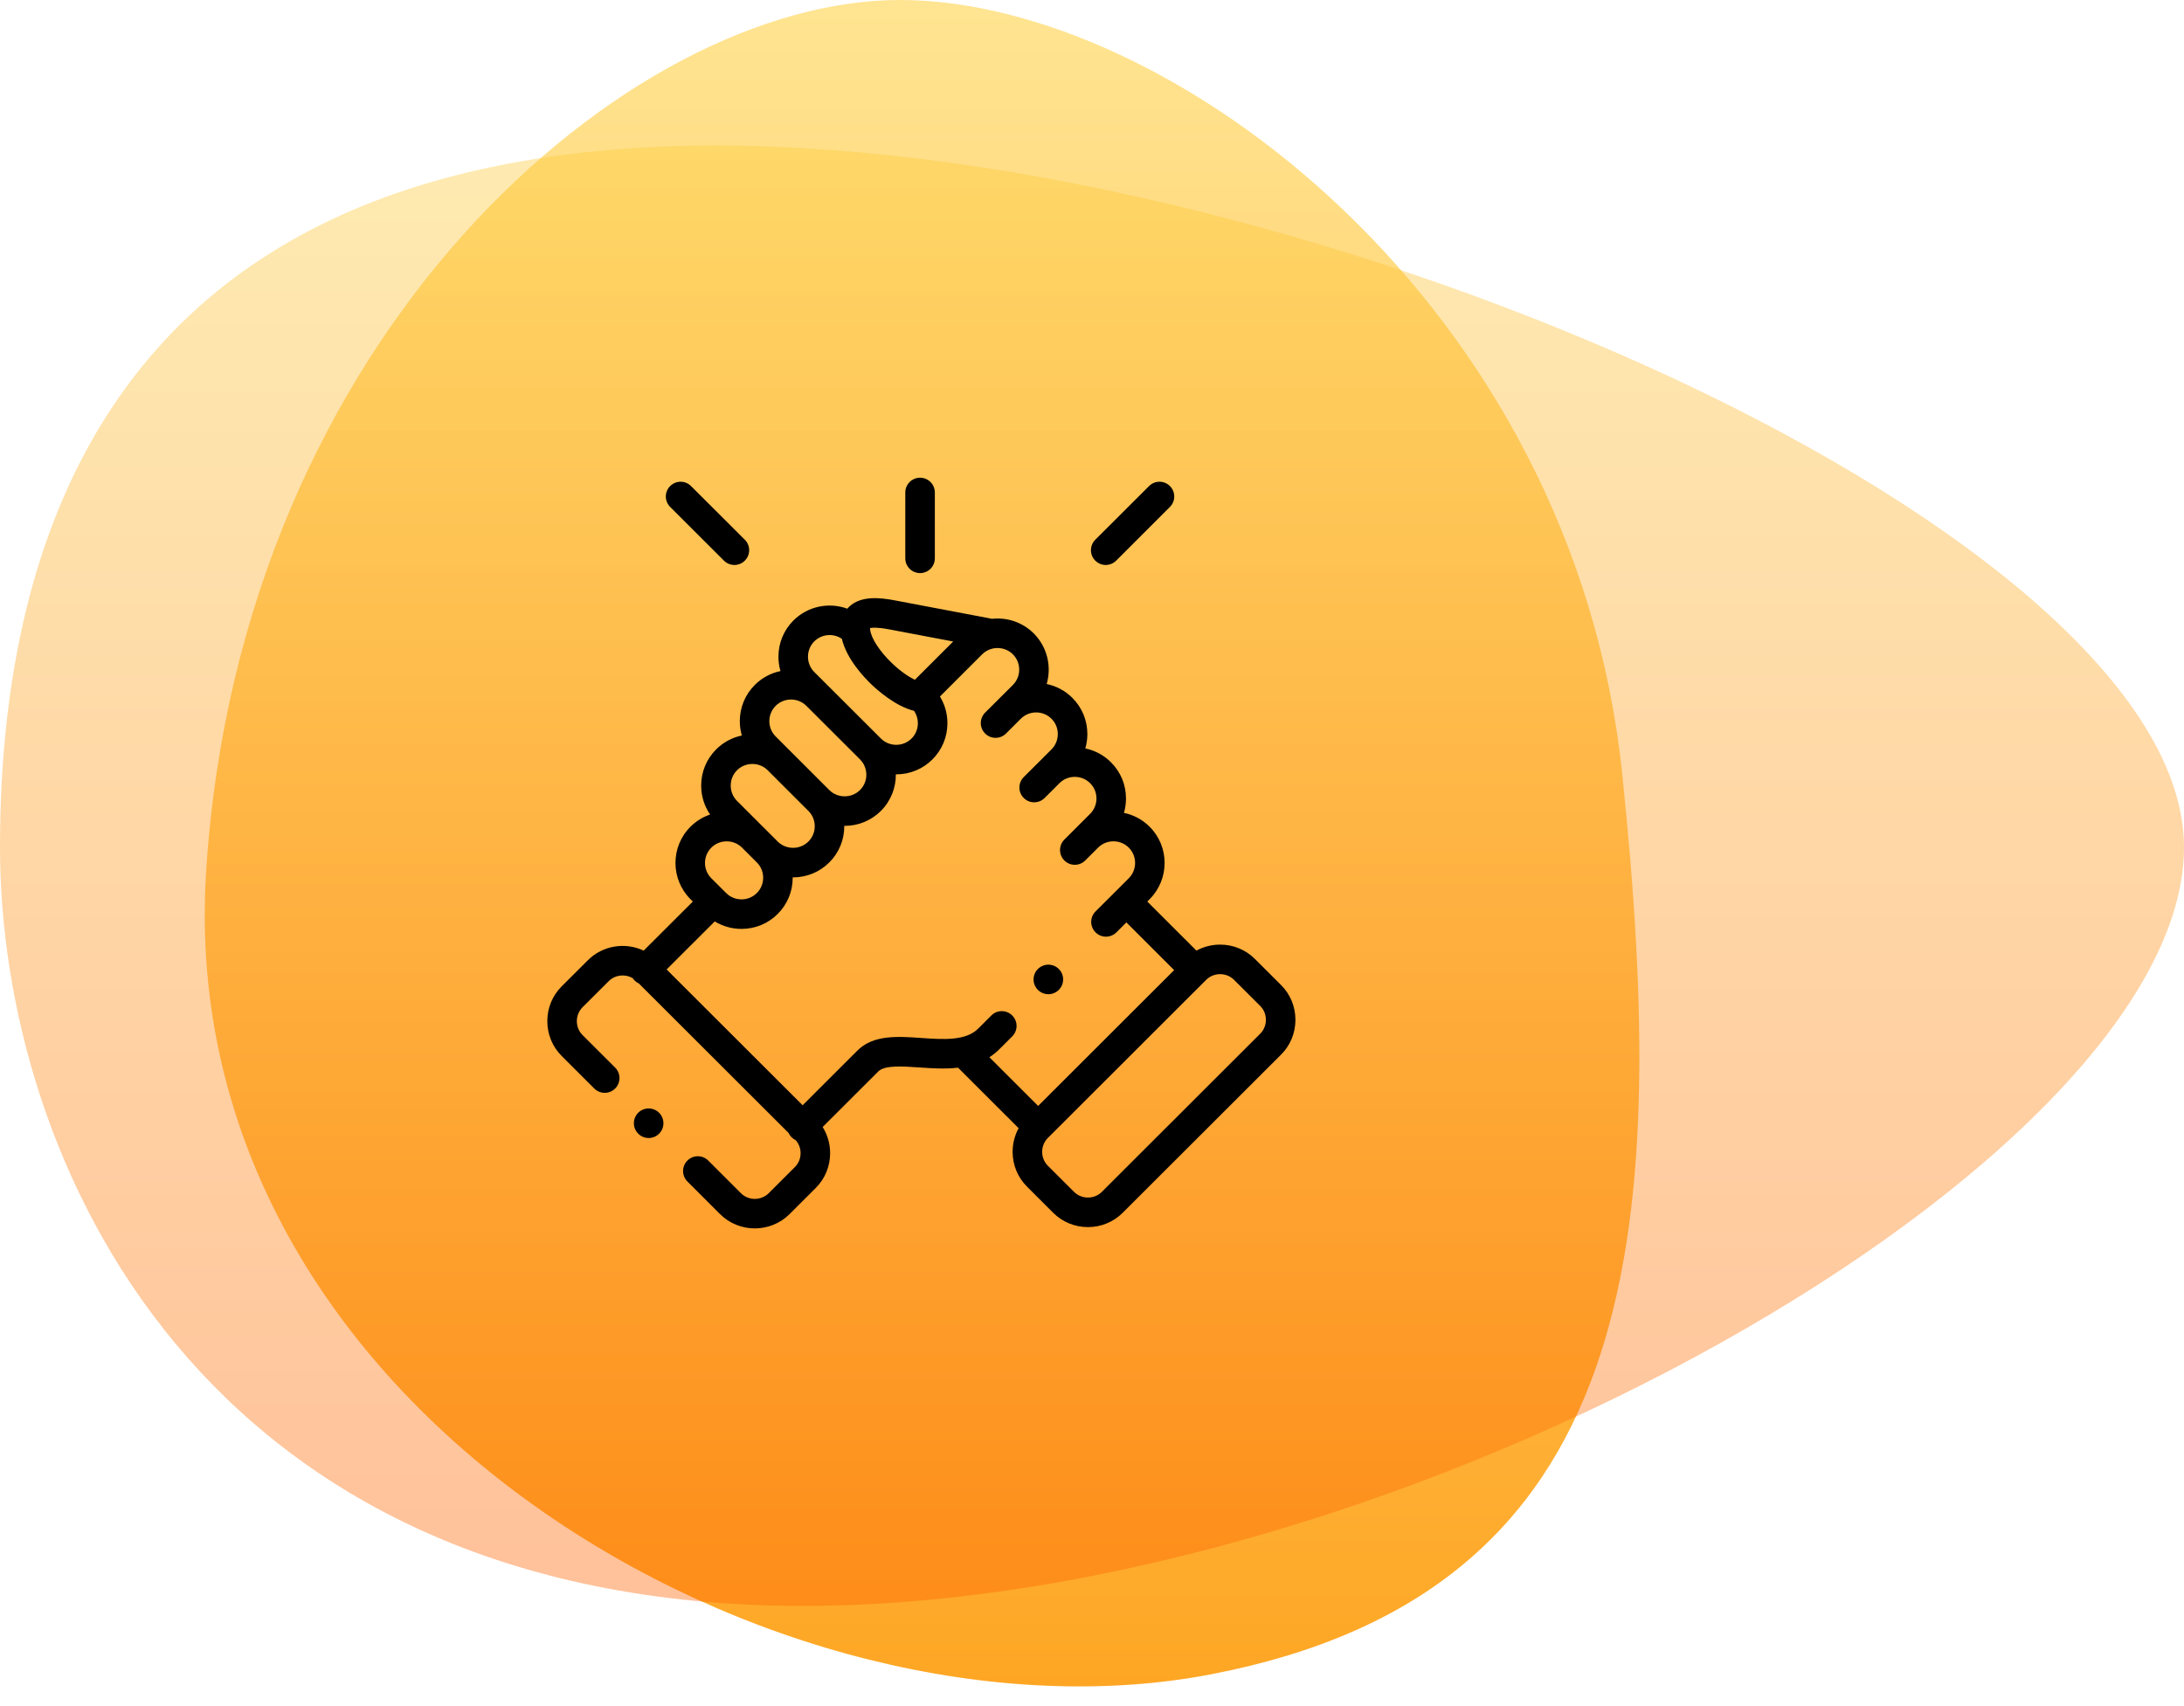
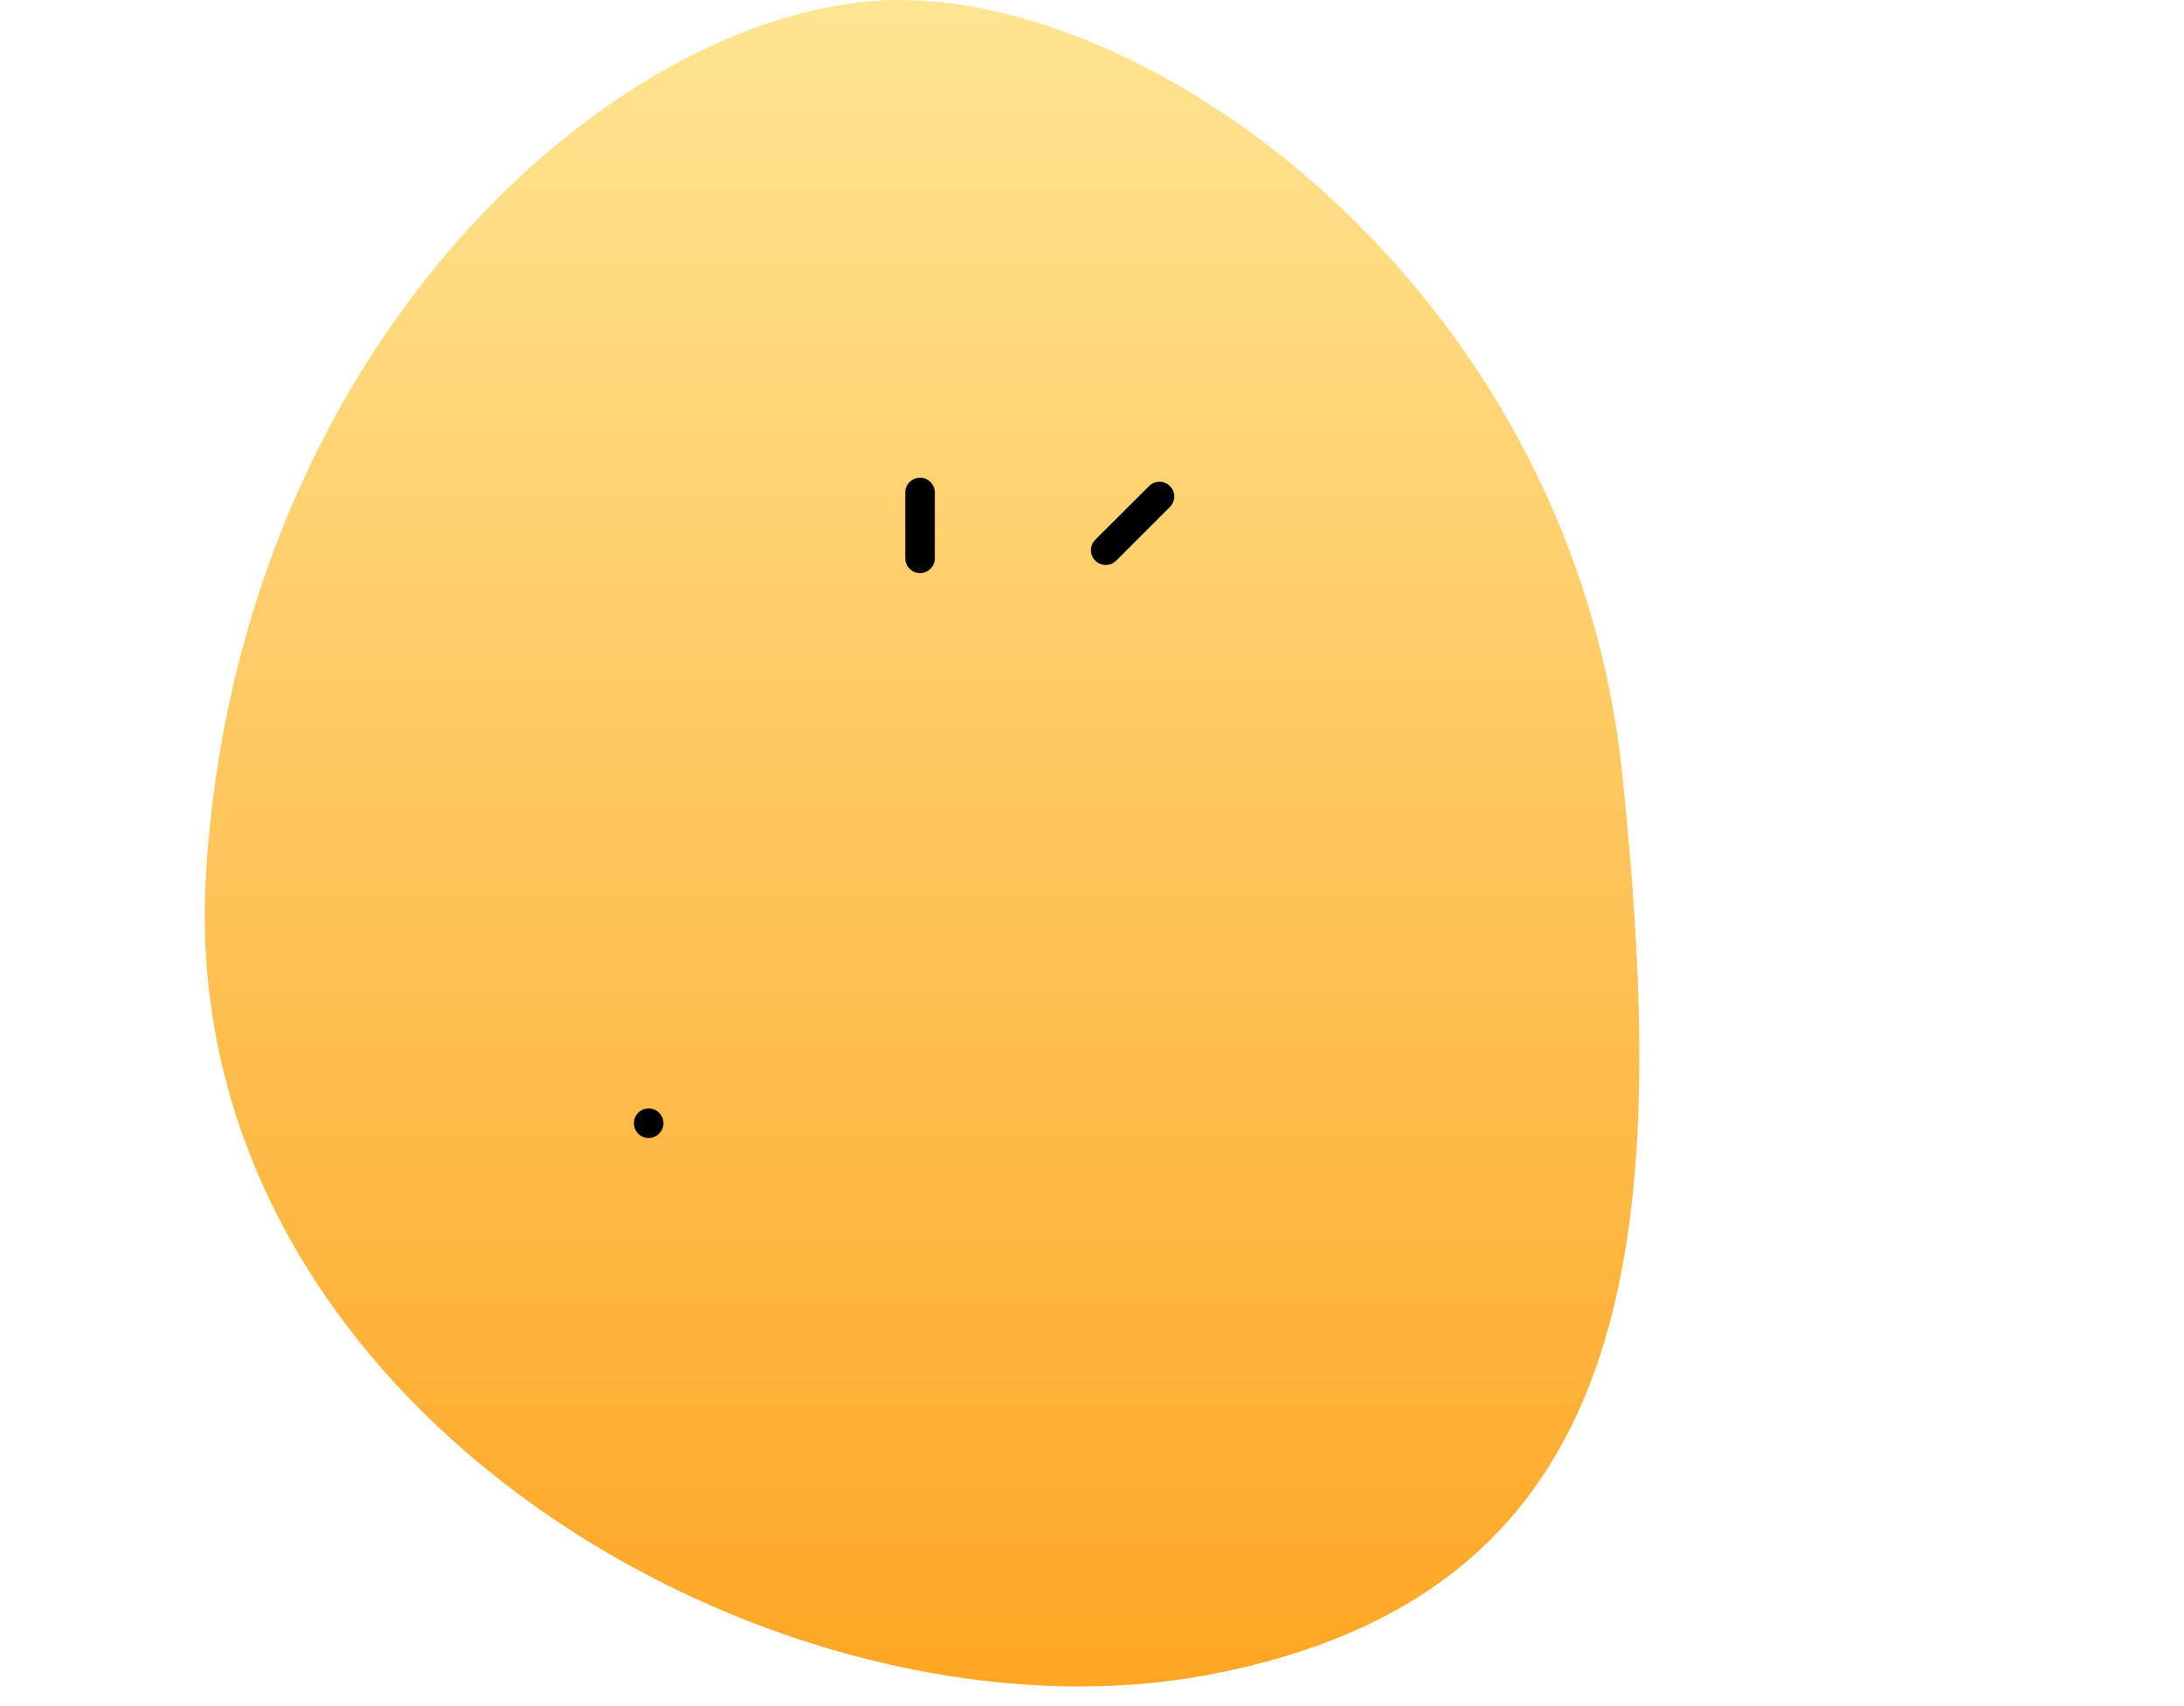
<svg xmlns="http://www.w3.org/2000/svg" width="96px" height="75px" viewBox="0 0 96 75" version="1.1">
  <title>Group 29</title>
  <defs>
    <linearGradient x1="50%" y1="0%" x2="50%" y2="100%" id="linearGradient-1">
      <stop stop-color="#FFE491" offset="0%" />
      <stop stop-color="#FEA420" offset="100%" />
    </linearGradient>
    <linearGradient x1="50%" y1="0%" x2="50%" y2="100%" id="linearGradient-2">
      <stop stop-color="#FBCB38" offset="0%" />
      <stop stop-color="#FF6100" offset="100%" />
    </linearGradient>
  </defs>
  <g id="Website" stroke="none" stroke-width="1" fill="none" fill-rule="evenodd">
    <g id="Professionals" transform="translate(-549, -981)">
      <g id="Group-31" transform="translate(509, 952)">
        <g id="Group-29" transform="translate(40, 29)">
          <g id="Group-10">
            <path d="M53.243,73.6 C72.065,69.971 73.448,54.593 71.304,34 C69.16,13.406 51.485,0 39.556,0 C27.626,0 10.55,14.628 9.059,38.339 C7.569,62.049 34.42,77.229 53.243,73.6 Z" id="Oval" fill="url(#linearGradient-1)" />
-             <path d="M35.297,70.595 C61.806,70.595 96,50.944 96,37.247 C96,23.551 57.974,6.4 31.465,6.4 C4.955,6.4 0,23.551 0,37.247 C0,50.944 8.787,70.595 35.297,70.595 Z" id="Oval" fill="url(#linearGradient-2)" opacity="0.398" />
          </g>
          <g id="sport-team" transform="translate(24, 21)" fill="#000000" fill-rule="nonzero">
            <path d="M16.442,4.193 C16.801,4.193 17.092,3.903 17.092,3.544 L17.092,0.649 C17.092,0.291 16.801,4.57966998e-16 16.442,4.57966998e-16 C16.084,4.57966998e-16 15.793,0.291 15.793,0.649 L15.793,3.544 C15.793,3.903 16.084,4.193 16.442,4.193 Z" id="Path" />
-             <path d="M32.309,22.3 L31.162,21.156 C30.754,20.749 30.211,20.525 29.631,20.525 C29.261,20.525 28.905,20.617 28.59,20.789 L26.43,18.631 L26.535,18.526 C27.411,17.648 27.411,16.22 26.535,15.345 C26.222,15.031 25.831,14.822 25.405,14.734 C25.463,14.531 25.494,14.319 25.494,14.102 C25.494,13.499 25.26,12.934 24.836,12.512 C24.523,12.198 24.132,11.989 23.706,11.901 C23.765,11.698 23.796,11.486 23.796,11.269 C23.796,10.666 23.561,10.101 23.137,9.678 C22.816,9.358 22.422,9.155 22.008,9.069 C22.229,8.305 22.04,7.446 21.439,6.844 C20.939,6.346 20.261,6.132 19.607,6.202 L15.325,5.391 C14.672,5.267 13.856,5.185 13.342,5.655 C13.309,5.685 13.276,5.719 13.243,5.757 C12.445,5.466 11.514,5.639 10.875,6.277 C10.451,6.701 10.217,7.266 10.217,7.869 C10.217,8.086 10.248,8.298 10.307,8.5 C9.881,8.588 9.491,8.797 9.179,9.11 C8.754,9.533 8.52,10.098 8.519,10.699 C8.519,10.917 8.55,11.13 8.609,11.333 C8.183,11.421 7.793,11.629 7.48,11.942 C7.055,12.366 6.821,12.932 6.821,13.534 C6.821,13.995 6.958,14.435 7.214,14.806 C6.891,14.915 6.596,15.097 6.349,15.344 C5.472,16.22 5.471,17.648 6.35,18.527 L6.454,18.632 L4.293,20.789 C3.49,20.411 2.501,20.552 1.838,21.214 L0.69,22.359 C0.282,22.766 0.058,23.31 0.058,23.889 C0.058,24.469 0.282,25.013 0.69,25.421 L2.122,26.851 C2.376,27.104 2.787,27.104 3.04,26.85 C3.294,26.597 3.293,26.186 3.04,25.932 L1.608,24.502 C1.445,24.34 1.356,24.122 1.356,23.89 C1.356,23.657 1.445,23.439 1.608,23.277 L2.755,22.133 C3.042,21.847 3.48,21.804 3.814,22.003 C3.837,22.039 3.864,22.072 3.895,22.103 C3.951,22.159 4.014,22.202 4.082,22.233 L10.662,28.804 C10.693,28.872 10.736,28.936 10.792,28.992 C10.847,29.047 10.909,29.089 10.975,29.12 C11.114,29.277 11.191,29.478 11.191,29.692 C11.191,29.925 11.102,30.143 10.939,30.305 L9.793,31.45 C9.454,31.787 8.903,31.787 8.565,31.451 L7.133,30.019 C6.88,29.765 6.469,29.765 6.215,30.019 C5.962,30.272 5.962,30.683 6.215,30.937 L7.648,32.37 C8.07,32.79 8.624,33 9.178,33 C9.733,33 10.287,32.79 10.709,32.369 L11.856,31.224 C12.265,30.816 12.489,30.272 12.489,29.692 C12.489,29.279 12.374,28.884 12.16,28.543 L14.593,26.114 C14.595,26.111 14.598,26.108 14.6,26.106 C14.879,25.818 15.654,25.872 16.404,25.924 C16.937,25.961 17.532,26.002 18.112,25.935 L20.775,28.595 C20.603,28.91 20.511,29.265 20.511,29.635 C20.511,30.214 20.736,30.758 21.144,31.165 L22.291,32.311 C22.699,32.718 23.242,32.943 23.822,32.943 C24.401,32.943 24.944,32.718 25.352,32.311 L32.31,25.362 C32.718,24.955 32.942,24.411 32.942,23.831 C32.942,23.252 32.718,22.708 32.309,22.3 L32.309,22.3 Z M15.083,6.667 L17.899,7.2 L16.214,8.884 C15.953,8.759 15.596,8.525 15.204,8.15 C14.667,7.637 14.283,7.044 14.248,6.675 C14.248,6.675 14.248,6.674 14.248,6.674 C14.248,6.674 14.248,6.674 14.248,6.674 C14.246,6.648 14.245,6.626 14.245,6.61 C14.33,6.589 14.556,6.567 15.083,6.667 Z M11.792,7.196 C12.121,6.867 12.632,6.83 13.004,7.081 C13.214,7.964 13.967,8.764 14.306,9.088 C14.557,9.329 15.363,10.049 16.176,10.247 C16.286,10.405 16.346,10.593 16.346,10.791 C16.346,11.047 16.248,11.286 16.069,11.465 C15.89,11.644 15.651,11.742 15.395,11.742 C15.139,11.742 14.9,11.644 14.72,11.464 L14.72,11.464 L14.72,11.463 L11.792,8.541 C11.614,8.363 11.516,8.124 11.516,7.869 C11.516,7.613 11.614,7.374 11.792,7.196 L11.792,7.196 Z M10.096,10.028 C10.275,9.85 10.514,9.751 10.77,9.751 C11.026,9.751 11.265,9.85 11.445,10.029 L13.802,12.382 C14.174,12.754 14.174,13.359 13.804,13.729 C13.624,13.908 13.384,14.006 13.127,14.006 C12.871,14.006 12.631,13.908 12.452,13.73 L12.452,13.73 L10.664,11.942 C10.661,11.939 10.658,11.937 10.655,11.934 L10.096,11.374 C9.916,11.195 9.817,10.956 9.817,10.7 C9.818,10.446 9.916,10.208 10.096,10.028 L10.096,10.028 Z M8.397,12.86 C8.576,12.682 8.815,12.584 9.072,12.584 C9.326,12.584 9.563,12.681 9.741,12.856 L11.535,14.649 C11.714,14.827 11.813,15.066 11.813,15.321 C11.813,15.576 11.714,15.815 11.534,15.994 C11.356,16.172 11.116,16.27 10.86,16.27 C10.604,16.27 10.364,16.172 10.185,15.994 L9.535,15.344 C9.535,15.344 9.535,15.344 9.534,15.344 L8.397,14.208 C8.218,14.028 8.119,13.789 8.119,13.534 C8.119,13.279 8.218,13.039 8.397,12.86 L8.397,12.86 Z M7.266,16.263 C7.446,16.083 7.686,15.985 7.942,15.985 C8.198,15.985 8.438,16.083 8.617,16.262 L9.268,16.913 C9.447,17.091 9.546,17.33 9.546,17.585 C9.546,17.84 9.447,18.079 9.267,18.258 C9.088,18.437 8.849,18.536 8.593,18.536 C8.337,18.536 8.098,18.437 7.918,18.257 L7.836,18.176 C7.835,18.175 7.834,18.174 7.833,18.172 C7.832,18.171 7.831,18.17 7.83,18.169 L7.267,17.609 C6.896,17.237 6.896,16.633 7.266,16.263 Z M20.494,23.64 C20.241,23.386 19.83,23.386 19.576,23.639 L18.999,24.216 C18.45,24.765 17.456,24.696 16.494,24.629 C15.45,24.556 14.37,24.481 13.672,25.199 L11.281,27.587 L5.302,21.617 L7.418,19.505 C7.767,19.719 8.171,19.834 8.593,19.834 C9.196,19.834 9.762,19.6 10.185,19.177 C10.61,18.753 10.844,18.188 10.844,17.585 C10.844,17.579 10.844,17.574 10.844,17.568 C10.849,17.568 10.855,17.569 10.861,17.569 C11.463,17.569 12.028,17.335 12.451,16.913 C12.877,16.489 13.111,15.924 13.111,15.321 C13.111,15.315 13.11,15.31 13.11,15.304 C13.116,15.304 13.122,15.305 13.128,15.305 C13.73,15.305 14.295,15.072 14.721,14.648 C15.163,14.205 15.382,13.622 15.378,13.04 C15.384,13.04 15.389,13.04 15.395,13.04 C15.998,13.04 16.564,12.806 16.987,12.382 C17.411,11.959 17.645,11.394 17.645,10.791 C17.645,10.37 17.53,9.967 17.316,9.618 L19.171,7.764 C19.309,7.626 19.48,7.54 19.658,7.504 C19.678,7.502 19.697,7.499 19.716,7.496 C20.002,7.456 20.303,7.544 20.522,7.763 C20.893,8.135 20.893,8.74 20.523,9.11 L19.959,9.672 C19.957,9.674 19.955,9.676 19.953,9.678 L19.302,10.327 C19.049,10.581 19.048,10.992 19.302,11.245 C19.555,11.499 19.966,11.499 20.22,11.246 L20.787,10.68 C20.787,10.679 20.787,10.679 20.787,10.679 L20.873,10.594 C21.245,10.225 21.848,10.226 22.22,10.597 C22.399,10.775 22.497,11.014 22.497,11.269 C22.497,11.524 22.399,11.763 22.219,11.943 L21.651,12.512 C21.651,12.512 21.65,12.512 21.65,12.512 L21,13.16 C20.746,13.413 20.745,13.824 20.998,14.078 C21.251,14.332 21.662,14.333 21.916,14.08 L22.569,13.429 C22.748,13.25 22.987,13.151 23.243,13.151 C23.499,13.151 23.739,13.25 23.919,13.43 C24.098,13.608 24.196,13.847 24.196,14.102 C24.196,14.357 24.098,14.596 23.918,14.775 L22.785,15.908 C22.532,16.162 22.532,16.573 22.785,16.826 C22.912,16.953 23.078,17.016 23.244,17.016 C23.41,17.016 23.577,16.953 23.703,16.826 L24.258,16.271 C24.261,16.268 24.265,16.265 24.268,16.262 C24.447,16.083 24.686,15.984 24.942,15.984 C25.198,15.984 25.437,16.083 25.617,16.262 C25.987,16.633 25.987,17.237 25.617,17.608 L25.052,18.172 C25.052,18.172 25.052,18.172 25.052,18.172 C25.051,18.172 25.051,18.173 25.051,18.173 L24.155,19.067 C23.902,19.321 23.902,19.732 24.155,19.985 C24.282,20.112 24.448,20.176 24.614,20.176 C24.78,20.176 24.946,20.112 25.073,19.986 L25.511,19.548 L27.611,21.646 L21.632,27.617 L19.49,25.477 C19.64,25.381 19.782,25.268 19.917,25.134 L20.494,24.558 C20.748,24.304 20.748,23.893 20.494,23.64 L20.494,23.64 Z M31.392,24.444 L24.435,31.392 C24.272,31.555 24.054,31.644 23.821,31.644 C23.589,31.644 23.371,31.555 23.208,31.392 L22.061,30.247 C21.898,30.084 21.809,29.867 21.809,29.635 C21.809,29.403 21.898,29.186 22.061,29.023 L29.018,22.075 C29.181,21.912 29.399,21.823 29.632,21.823 C29.864,21.823 30.082,21.912 30.245,22.075 L31.392,23.219 C31.555,23.381 31.644,23.598 31.644,23.831 C31.644,24.064 31.555,24.281 31.392,24.444 L31.392,24.444 Z" id="Shape" />
-             <path d="M7.823,3.646 C7.95,3.773 8.116,3.836 8.282,3.836 C8.448,3.836 8.614,3.772 8.741,3.645 C8.994,3.391 8.994,2.98 8.74,2.727 L6.375,0.367 C6.121,0.113 5.71,0.114 5.457,0.368 C5.204,0.621 5.204,1.032 5.458,1.285 L7.823,3.646 Z" id="Path" />
            <path d="M24.603,3.836 C24.769,3.836 24.935,3.772 25.062,3.646 L27.425,1.285 C27.679,1.032 27.679,0.621 27.426,0.367 C27.173,0.114 26.762,0.113 26.508,0.367 L24.144,2.727 C23.891,2.981 23.891,3.392 24.144,3.645 C24.271,3.772 24.437,3.836 24.603,3.836 Z" id="Path" />
            <path d="M4.049,27.921 C3.798,28.177 3.801,28.588 4.057,28.839 L4.059,28.841 C4.185,28.965 4.349,29.027 4.512,29.027 C4.68,29.027 4.848,28.962 4.976,28.832 C5.227,28.577 5.222,28.165 4.967,27.913 C4.711,27.662 4.3,27.666 4.049,27.921 L4.049,27.921 Z" id="Path" />
-             <path d="M22.082,22.705 C22.181,22.705 22.281,22.682 22.375,22.635 C22.695,22.473 22.824,22.083 22.662,21.763 C22.501,21.443 22.11,21.314 21.79,21.476 L21.787,21.478 C21.467,21.639 21.34,22.028 21.501,22.348 C21.615,22.575 21.844,22.705 22.082,22.705 L22.082,22.705 Z" id="Path" />
          </g>
        </g>
      </g>
    </g>
  </g>
</svg>